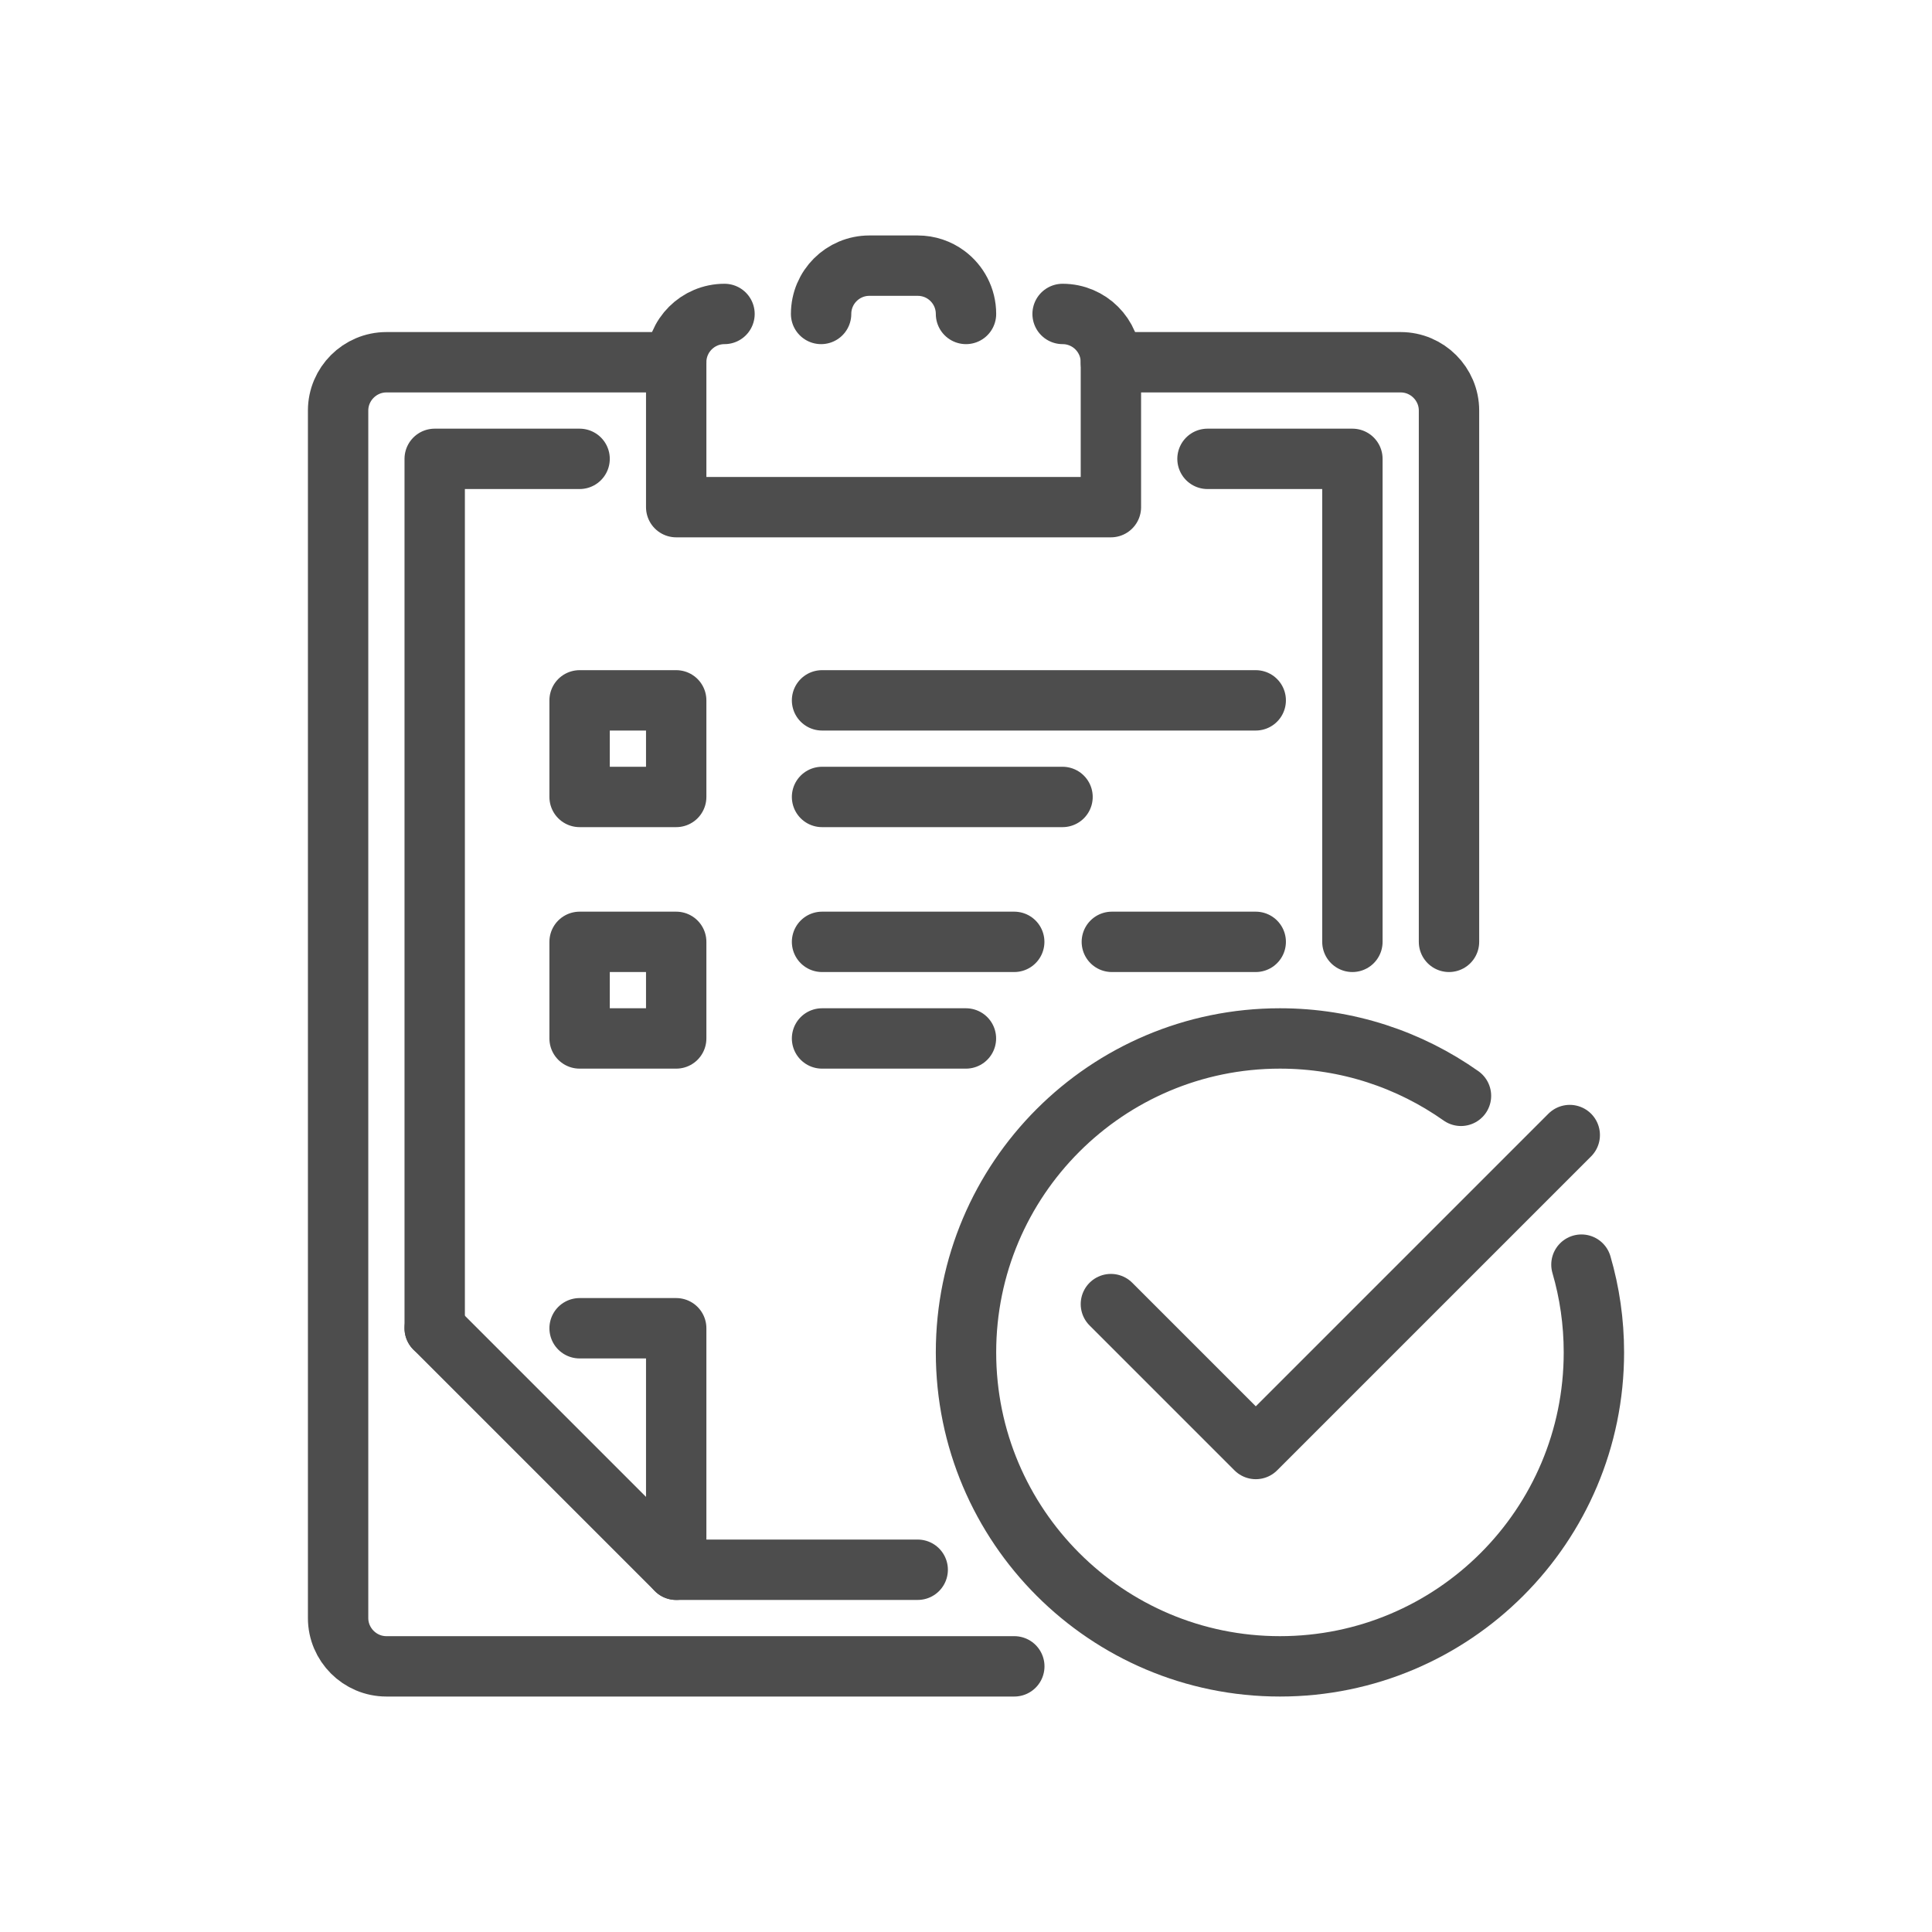
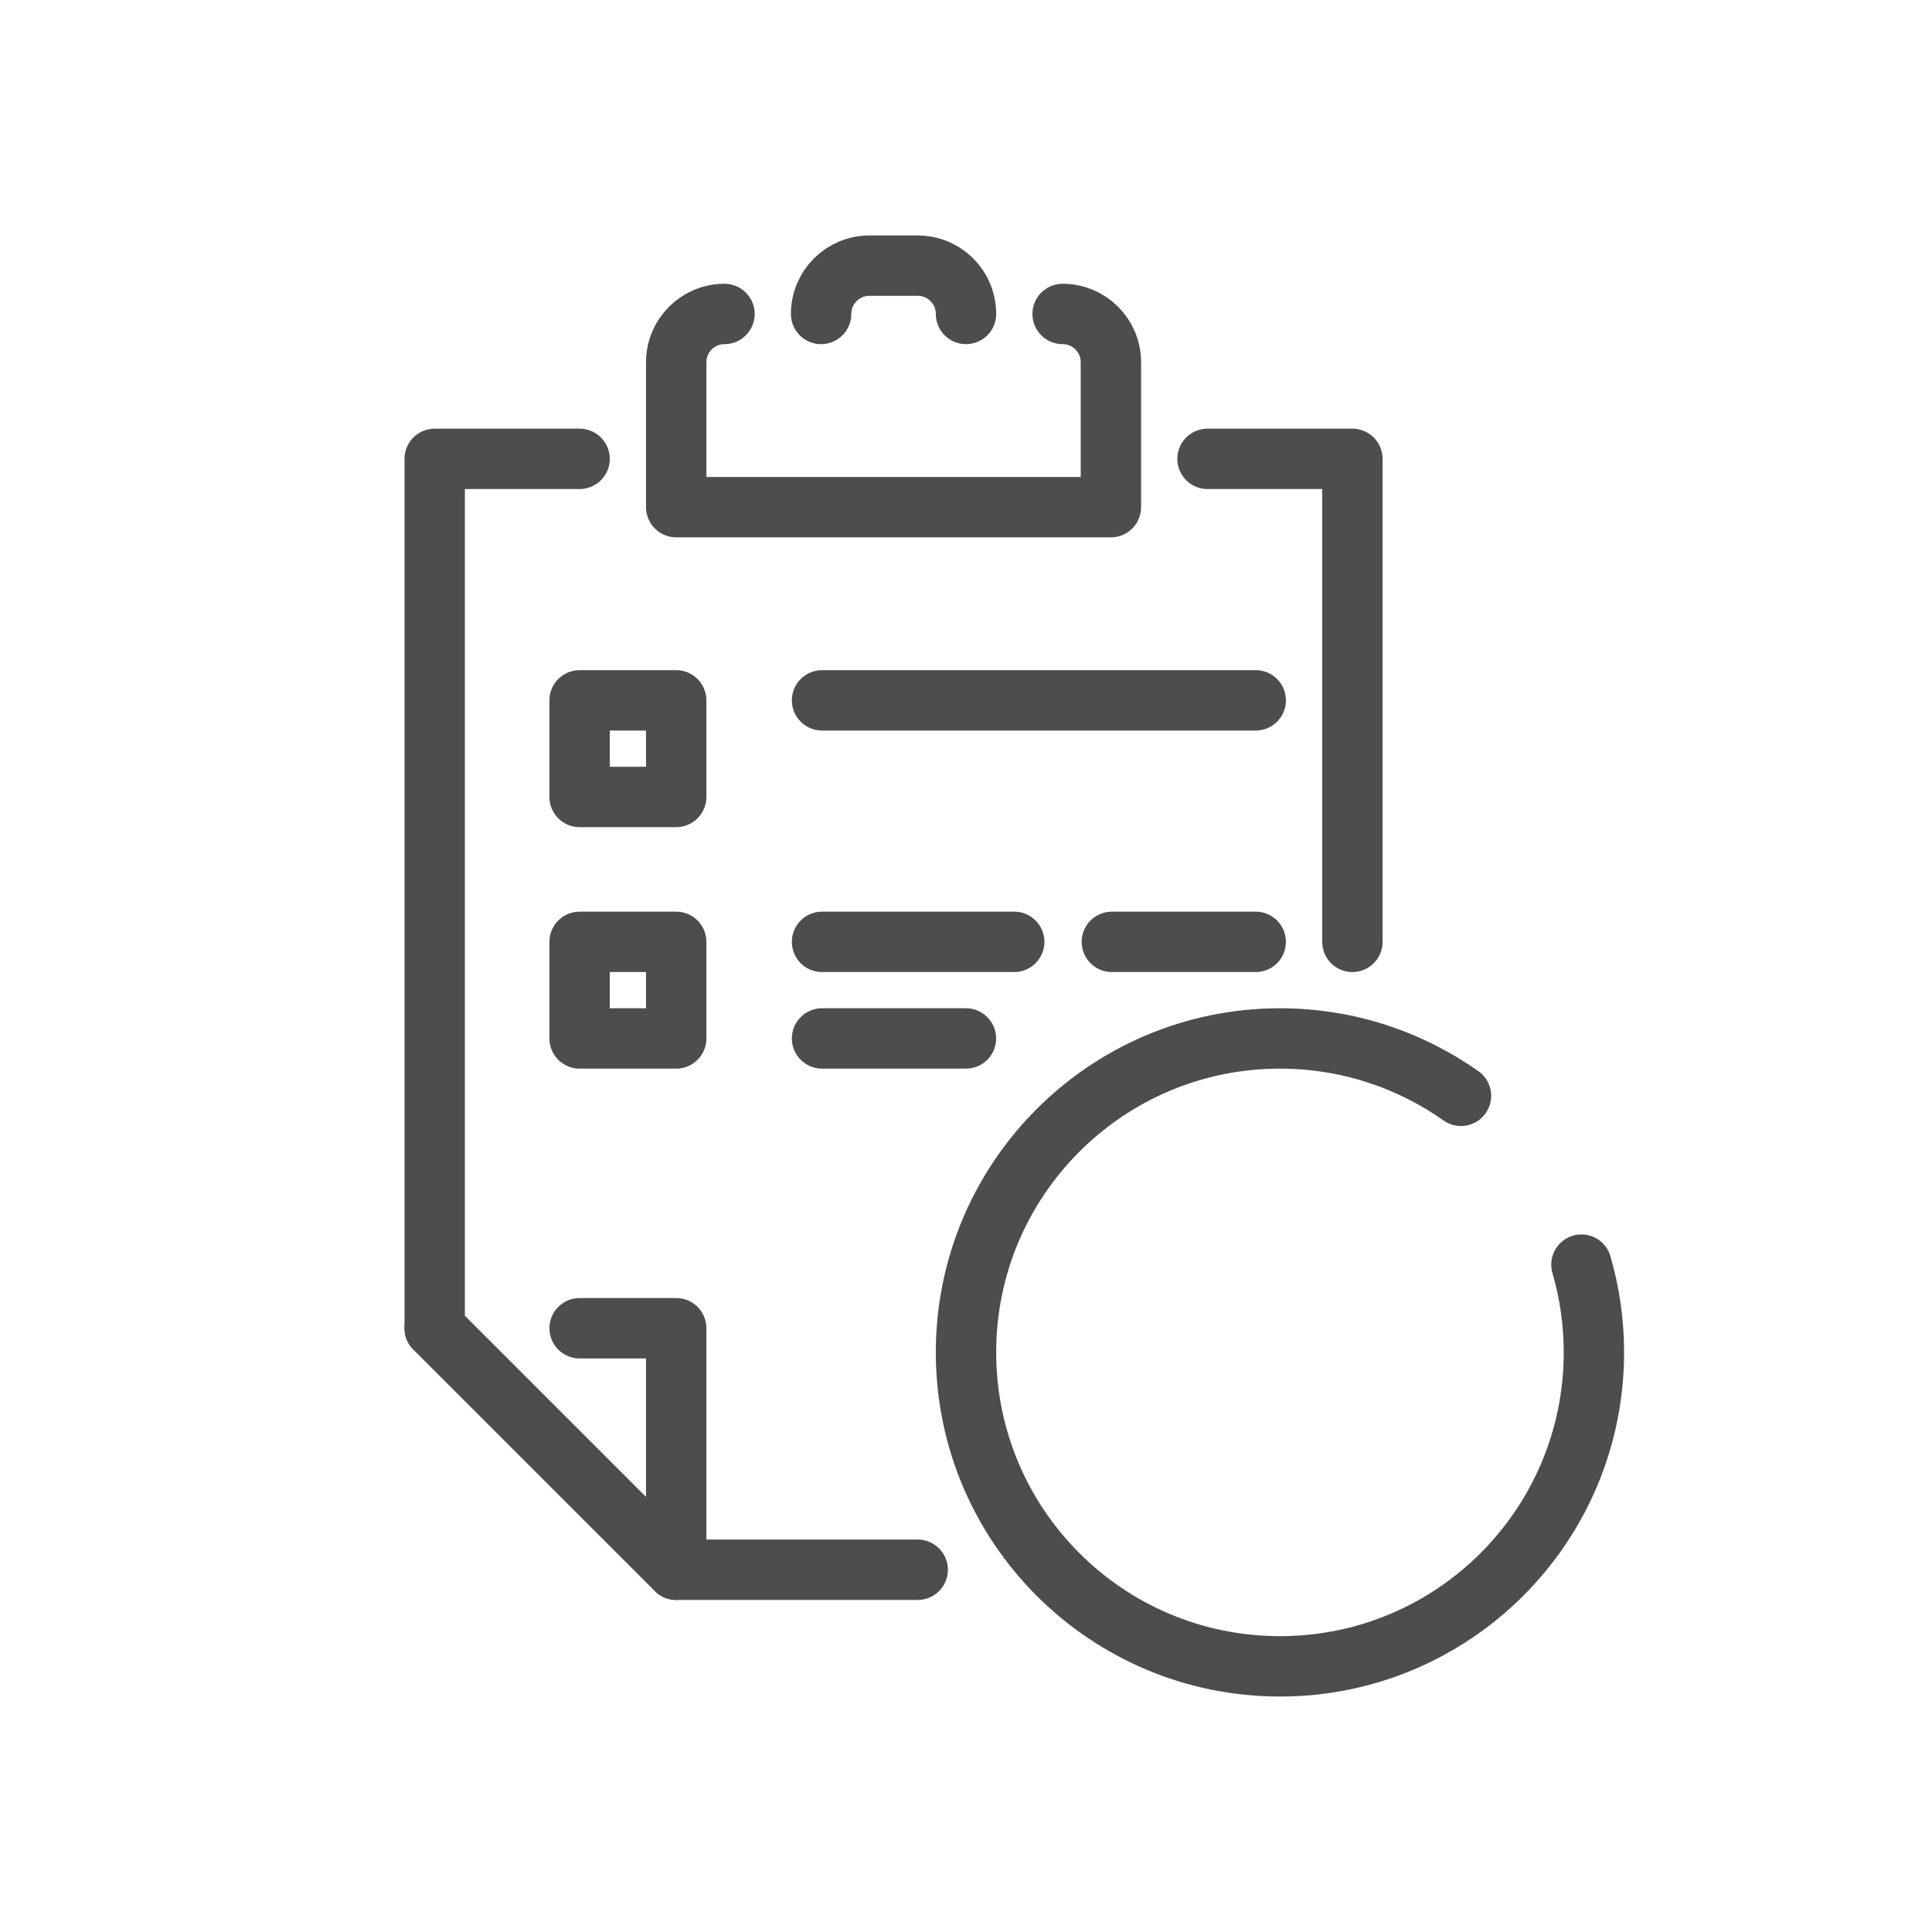
<svg xmlns="http://www.w3.org/2000/svg" width="80" height="80" viewBox="0 0 80 80" fill="none">
  <g opacity="0.8">
    <path d="M24 55H28V65L18 55" stroke="#212121" stroke-width="2.5" stroke-miterlimit="10" stroke-linecap="round" stroke-linejoin="round" />
    <path d="M44 13C45.104 13 46 13.894 46 15V21H28V15C28 13.894 28.896 13 30 13" stroke="#212121" stroke-width="2.5" stroke-miterlimit="10" stroke-linecap="round" stroke-linejoin="round" />
    <path d="M34 13C34 11.894 34.896 11 36 11H38C38.446 11 38.856 11.144 39.188 11.39C39.68 11.754 40 12.34 40 13" stroke="#212121" stroke-width="2.5" stroke-miterlimit="10" stroke-linecap="round" stroke-linejoin="round" />
-     <path d="M42 69H16C14.9 69 14 68.1 14 67V17C14 15.9 14.9 15 16 15H28" stroke="#212121" stroke-width="2.5" stroke-miterlimit="10" stroke-linecap="round" stroke-linejoin="round" />
-     <path d="M46 15H58C59.1 15 60 15.9 60 17V39" stroke="#212121" stroke-width="2.5" stroke-miterlimit="10" stroke-linecap="round" stroke-linejoin="round" />
    <path d="M18 55V19H24" stroke="#212121" stroke-width="2.5" stroke-miterlimit="10" stroke-linecap="round" stroke-linejoin="round" />
    <path d="M38 65H28" stroke="#212121" stroke-width="2.5" stroke-miterlimit="10" stroke-linecap="round" stroke-linejoin="round" />
    <path d="M50 19H56V39" stroke="#212121" stroke-width="2.5" stroke-miterlimit="10" stroke-linecap="round" stroke-linejoin="round" />
-     <path d="M65 47L52 60L46 54" stroke="#212121" stroke-width="2.5" stroke-miterlimit="10" stroke-linecap="round" stroke-linejoin="round" />
    <path d="M65.484 52.366C65.82 53.518 66 54.738 66 56C66 63.18 60.18 69 53 69C45.822 69 40 63.18 40 56C40 48.822 45.822 43 53 43C55.792 43 58.376 43.88 60.496 45.376" stroke="#212121" stroke-width="2.5" stroke-miterlimit="10" stroke-linecap="round" stroke-linejoin="round" />
-     <path d="M34.039 33H43.997" stroke="#212121" stroke-width="2.5" stroke-miterlimit="10" stroke-linecap="round" stroke-linejoin="round" />
    <path d="M34.039 43H39.997" stroke="#212121" stroke-width="2.5" stroke-miterlimit="10" stroke-linecap="round" stroke-linejoin="round" />
    <path d="M46.039 39H51.997" stroke="#212121" stroke-width="2.5" stroke-miterlimit="10" stroke-linecap="round" stroke-linejoin="round" />
    <path d="M34.039 39H41.997" stroke="#212121" stroke-width="2.5" stroke-miterlimit="10" stroke-linecap="round" stroke-linejoin="round" />
    <path d="M34.039 29H51.997" stroke="#212121" stroke-width="2.5" stroke-miterlimit="10" stroke-linecap="round" stroke-linejoin="round" />
    <path d="M28 29H24V33H28V29Z" stroke="#212121" stroke-width="2.5" stroke-miterlimit="10" stroke-linecap="round" stroke-linejoin="round" />
    <path d="M28 39H24V43H28V39Z" stroke="#212121" stroke-width="2.5" stroke-miterlimit="10" stroke-linecap="round" stroke-linejoin="round" />
  </g>
</svg>